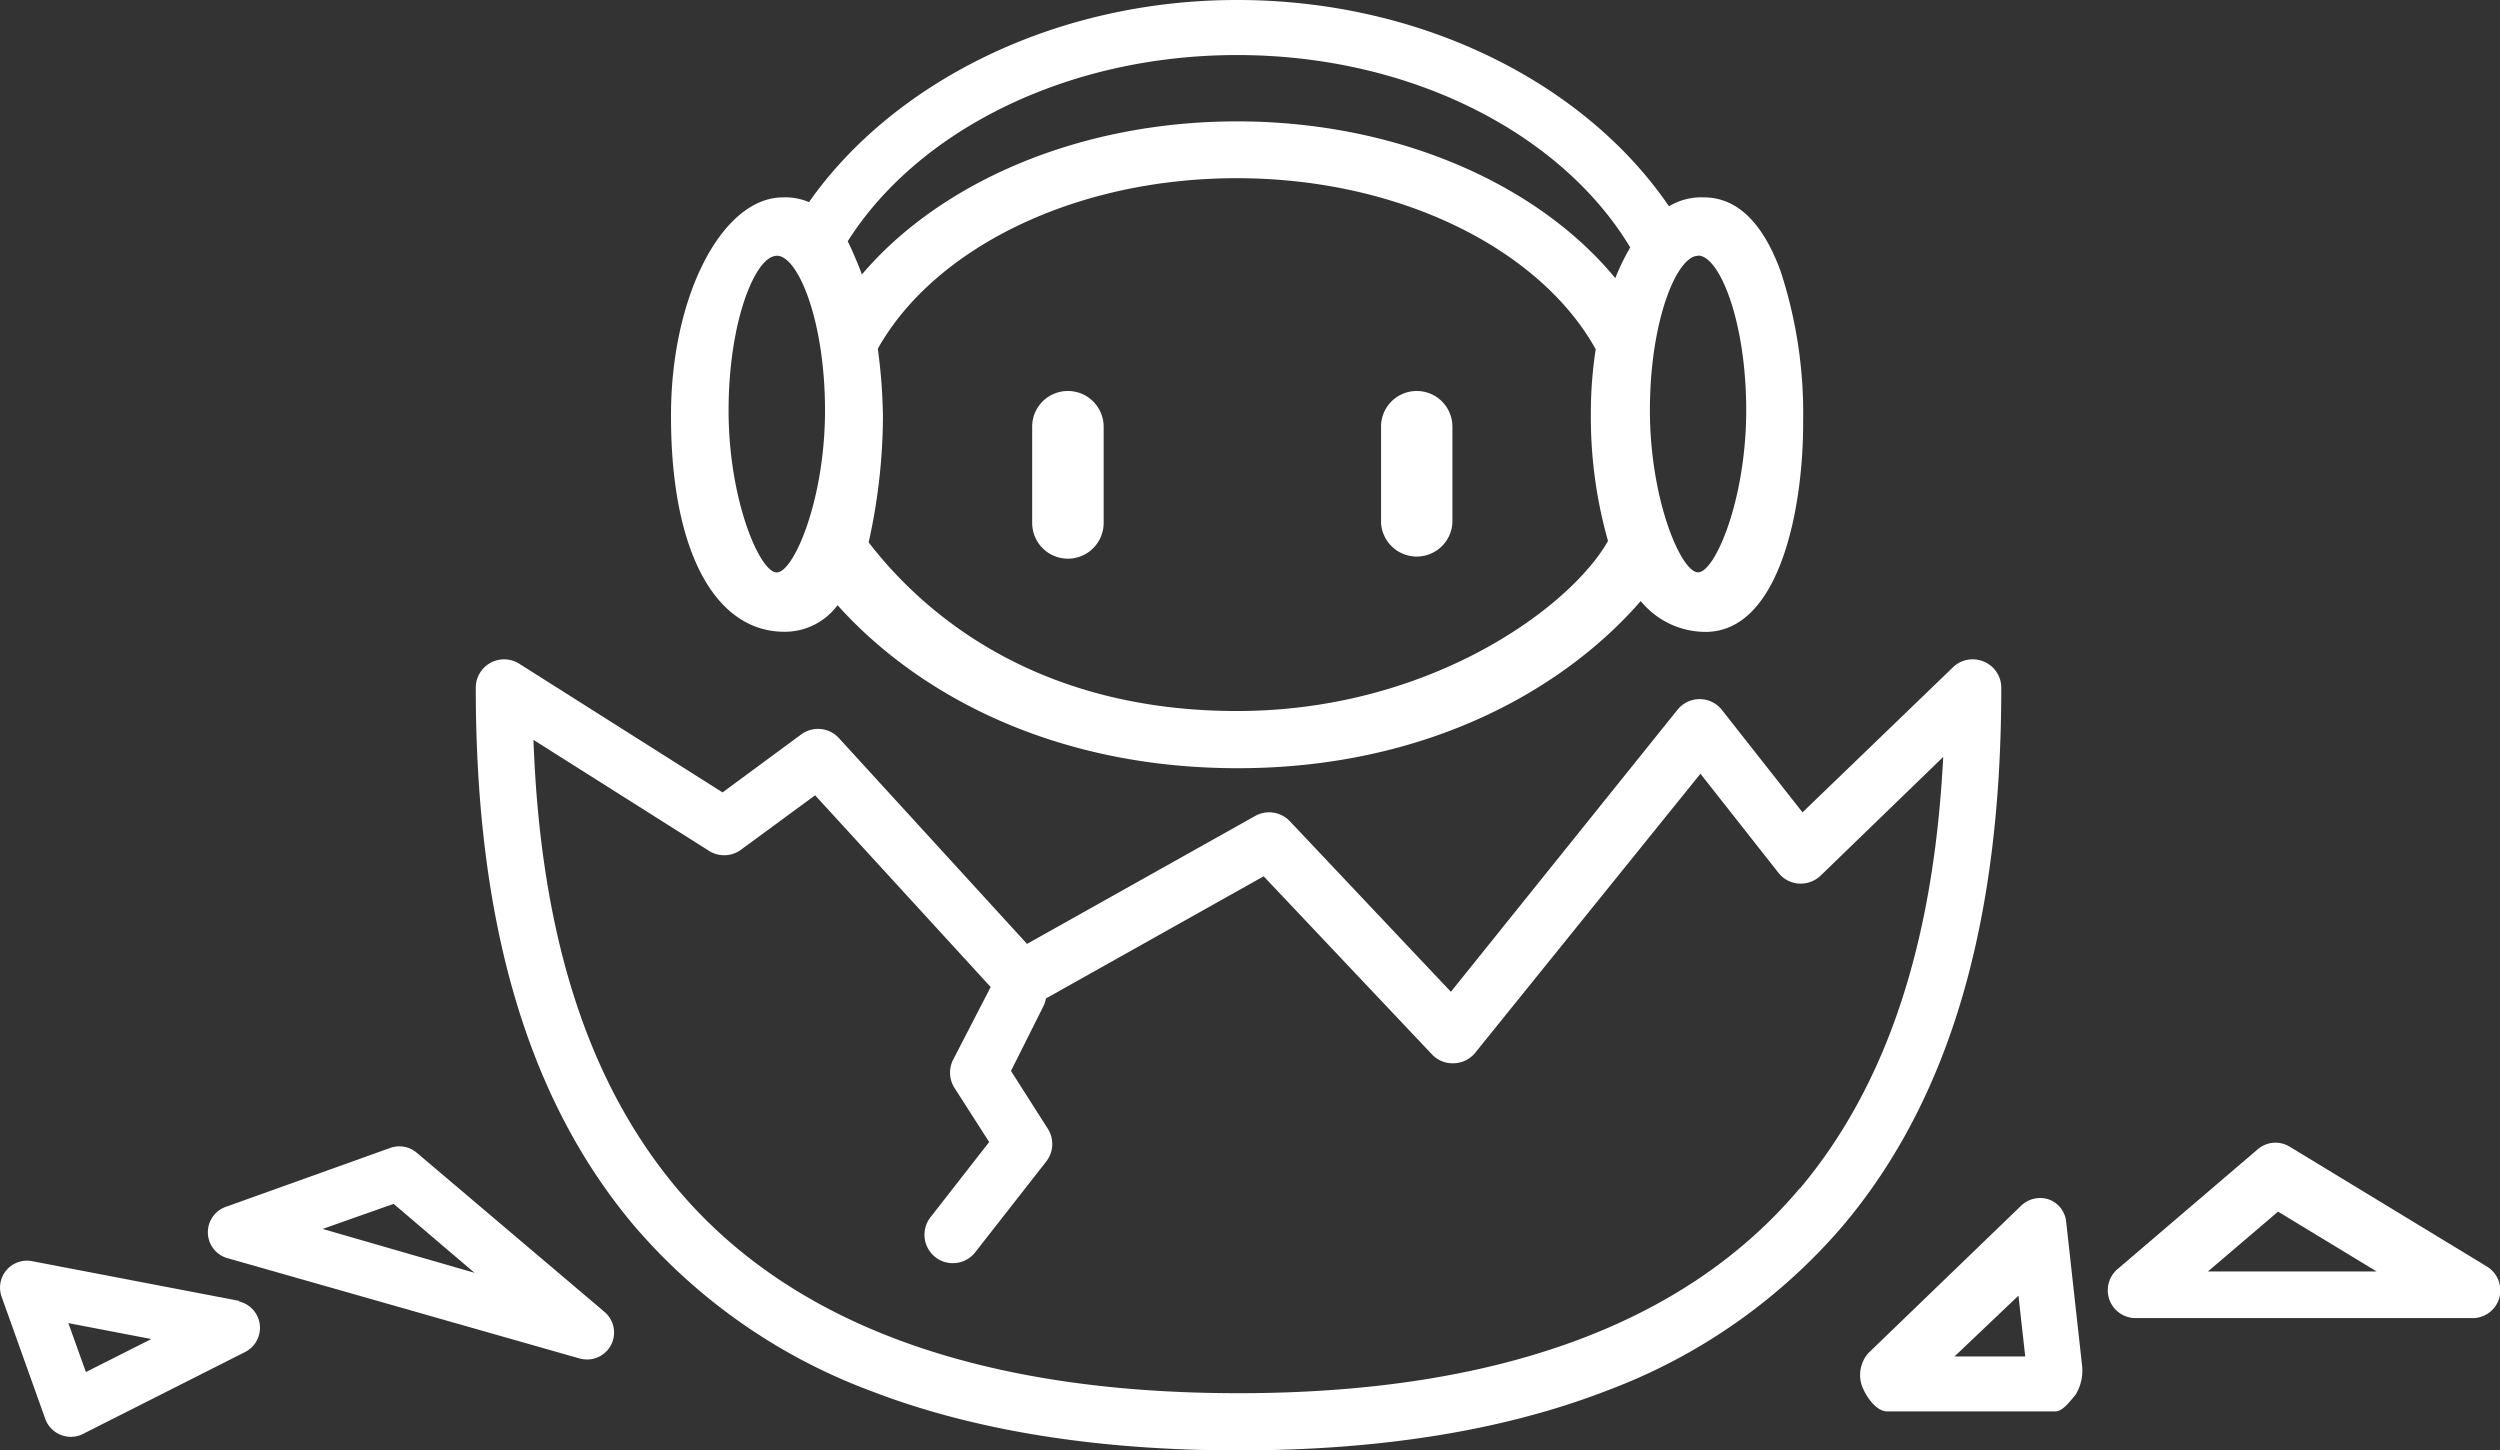
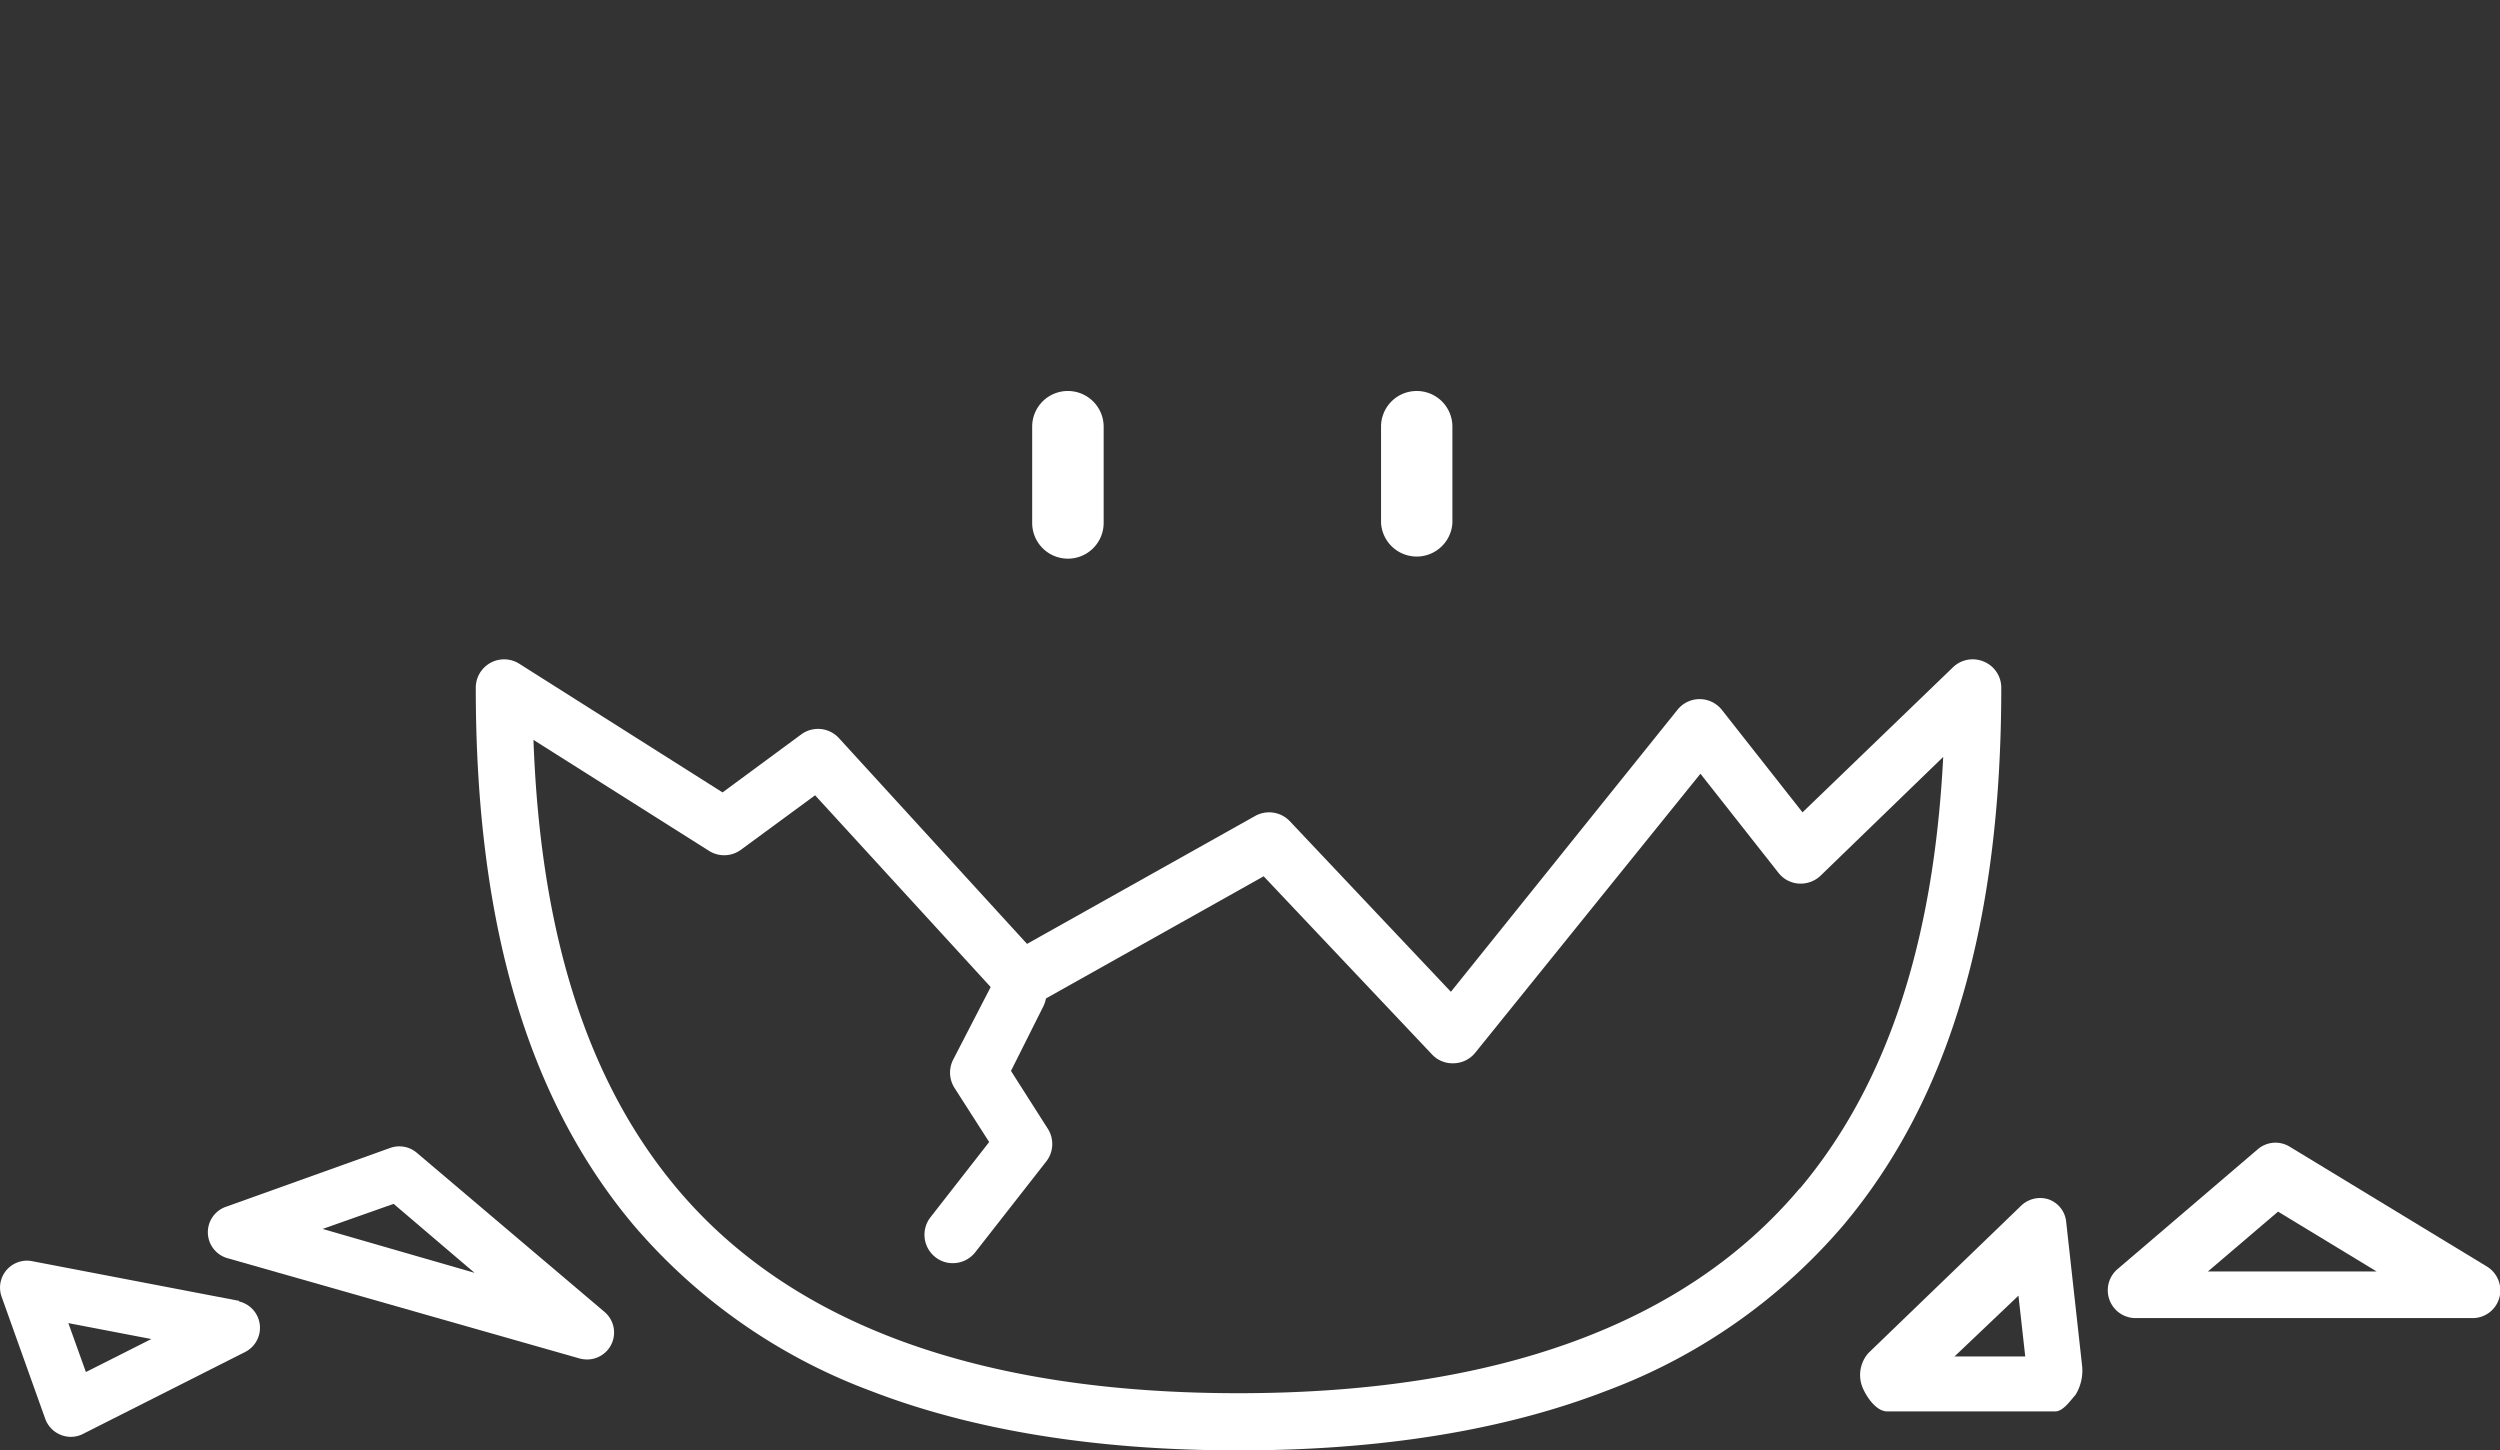
<svg xmlns="http://www.w3.org/2000/svg" viewBox="0 0 199.36 115.66">
  <rect x="0" y="0" width="199.36" height="115.66" fill="#333333" stroke="none" />
  <defs>
    <style>.cls-1{fill:#fff;}</style>
  </defs>
  <title>logo-ifcubacion</title>
  <g id="Capa_2" data-name="Capa 2">
    <g id="Capa_3" data-name="Capa 3">
      <path class="cls-1" d="M85.16,31.18A2.84,2.84,0,0,0,82.31,34v7.7a2.85,2.85,0,0,0,5.7,0V34A2.85,2.85,0,0,0,85.16,31.18Z" />
      <path class="cls-1" d="M113,31.18A2.84,2.84,0,0,0,110.13,34v7.7a2.85,2.85,0,0,0,5.69,0V34A2.84,2.84,0,0,0,113,31.18Z" />
-       <path class="cls-1" d="M62.56,50.38h.06a5.24,5.24,0,0,0,4.17-2.12c6.39,7.13,17.27,13,31.92,13s25.75-6,32.13-13.33A6.68,6.68,0,0,0,136,50.39H136c5.9,0,7.83-9.82,7.79-16.85A36.35,36.35,0,0,0,142,21.65c-1.82-5-4.34-5.91-6.13-5.91h0a5,5,0,0,0-2.78.71C126.49,6.76,113.54,0,98.65,0,84,0,71.16,6.65,64.51,16.12a4.76,4.76,0,0,0-2.07-.38h0c-4.89,0-9,8-8.93,17.6C53.53,43.91,57,50.38,62.56,50.38Zm72.85-30c1.7,0,3.84,5.21,3.84,12.34s-2.49,12.92-3.84,12.92-3.84-5.78-3.84-12.92S133.71,20.4,135.41,20.4ZM98.65,56.7c-15.28,0-24.46-7.07-29.38-13.45a47,47,0,0,0,1.14-9.86A43.54,43.54,0,0,0,70,27.81c4.45-7.95,15.6-13.6,28.62-13.6s24.2,5.67,28.63,13.64a33.5,33.5,0,0,0-.39,5.29,36.2,36.2,0,0,0,1.37,10C125.19,48.5,113.93,56.7,98.65,56.7Zm0-52.31c13.91,0,25.92,6.3,31.35,15.34a18,18,0,0,0-1.19,2.45c-6.17-7.49-17.38-12.5-30.16-12.5C86,9.68,74.94,14.57,68.72,21.9c0-.15-.78-2-1.12-2.66C73.16,10.46,85,4.39,98.65,4.39Zm-36.71,16c1.71,0,3.85,5.21,3.85,12.34s-2.5,12.92-3.85,12.92S58.1,39.88,58.1,32.74,60.24,20.4,61.94,20.4Z" />
      <path class="cls-1" d="M158.2,52.76a2.26,2.26,0,0,0-2.46.45l-12,11.57-6.43-8.17a2.27,2.27,0,0,0-1.77-.86h0a2.26,2.26,0,0,0-1.77.85L115.7,79.09,102.85,65.48a2.28,2.28,0,0,0-2.76-.41L81.9,75.27l-15-16.41a2.26,2.26,0,0,0-3-.3l-6.28,4.63L41.41,52.93a2.26,2.26,0,0,0-3.47,1.91c0,18.76,4.12,32.78,12.59,42.86a45.91,45.91,0,0,0,18.89,13.21c8.14,3.15,18,4.75,29.34,4.75s21.2-1.6,29.34-4.75A45.91,45.91,0,0,0,147,97.7c8.47-10.08,12.59-24.1,12.59-42.86A2.25,2.25,0,0,0,158.2,52.76Zm-14.68,42c-9.11,10.84-24.17,16.34-44.76,16.34S63.11,105.63,54,94.79C46.86,86.29,43.1,74.56,42.54,59l14,8.85a2.26,2.26,0,0,0,2.55-.09L65,63.42l14,15.29L76,84.52a2.27,2.27,0,0,0,.12,2.24l2.76,4.31-4.68,6a2.27,2.27,0,0,0,.39,3.18,2.22,2.22,0,0,0,1.39.48,2.27,2.27,0,0,0,1.79-.87l5.67-7.25A2.26,2.26,0,0,0,83.55,90L80.62,85.4l2.6-5.19a2.54,2.54,0,0,0,.19-.59l17.36-9.74,13.42,14.2a2.24,2.24,0,0,0,1.74.71A2.27,2.27,0,0,0,117.6,84l18-22.3,6.22,7.9a2.24,2.24,0,0,0,1.63.86,2.3,2.3,0,0,0,1.73-.63l9.78-9.47C154.2,75.22,150.46,86.53,143.52,94.79Z" />
      <path class="cls-1" d="M33.24,91.93a2.15,2.15,0,0,0-2.12-.39L18,96.24a2.15,2.15,0,0,0,.13,4.09l28.09,8a2.46,2.46,0,0,0,.59.08,2.15,2.15,0,0,0,1.4-3.79ZM25.73,98l5.66-2,6.45,5.5Z" />
      <path class="cls-1" d="M198.32,101l-15.75-9.57a2.17,2.17,0,0,0-2.52.21l-11.22,9.59a2.22,2.22,0,0,0,1.4,3.88h27a2.21,2.21,0,0,0,2.08-1.63A2.23,2.23,0,0,0,198.32,101Zm-22.25.39,5.59-4.77,7.86,4.77Z" />
      <path class="cls-1" d="M19.09,103.74,2.56,100.57a2.15,2.15,0,0,0-2.43,2.84l3.48,9.74a2.17,2.17,0,0,0,1.23,1.27,2.12,2.12,0,0,0,1.77-.07l13-6.57a2.16,2.16,0,0,0-.56-4ZM6.85,109.41l-1.4-3.9,6.62,1.27Z" />
      <path class="cls-1" d="M164.76,97.39a2.11,2.11,0,0,0-1.4-1.75,2.19,2.19,0,0,0-2.22.54L149,107.89a2.65,2.65,0,0,0-.51,2.66c.32.82,1.12,2,2,2H163.9c.62,0,1.2-.86,1.61-1.32a3.69,3.69,0,0,0,.53-2.27Zm-8.9,10.78,5.1-4.85.54,4.85Z" />
    </g>
  </g>
</svg>